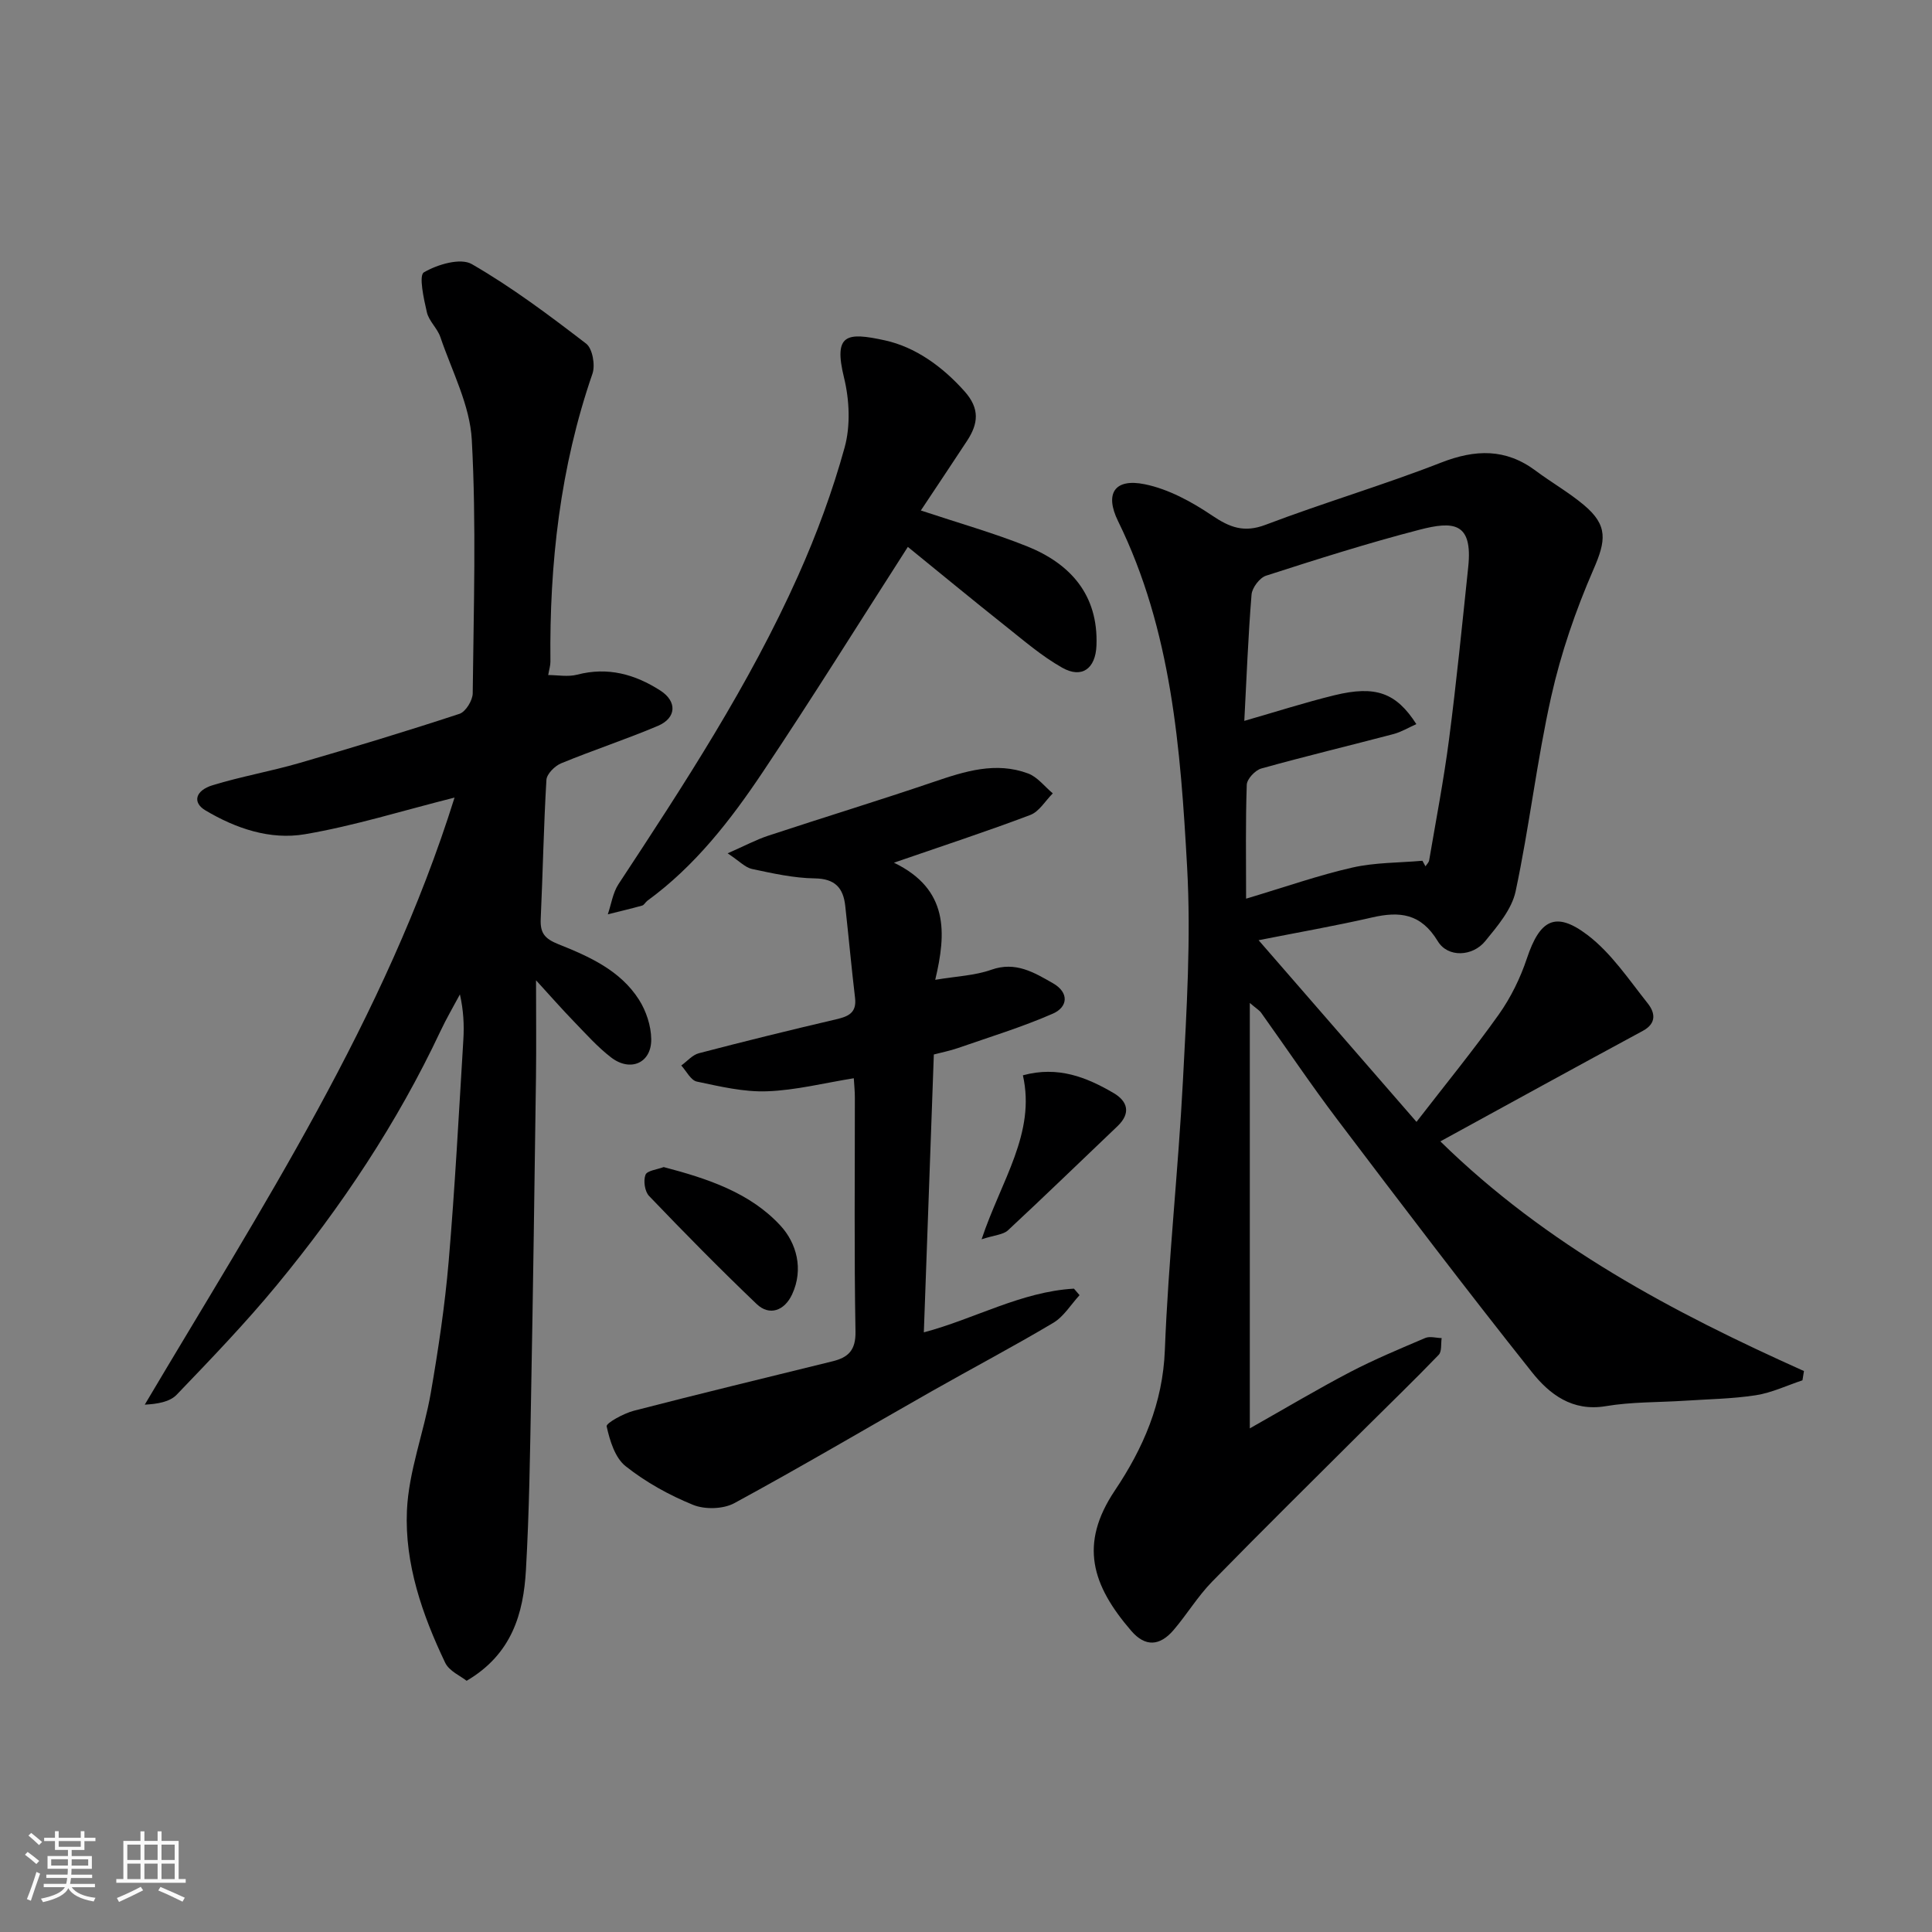
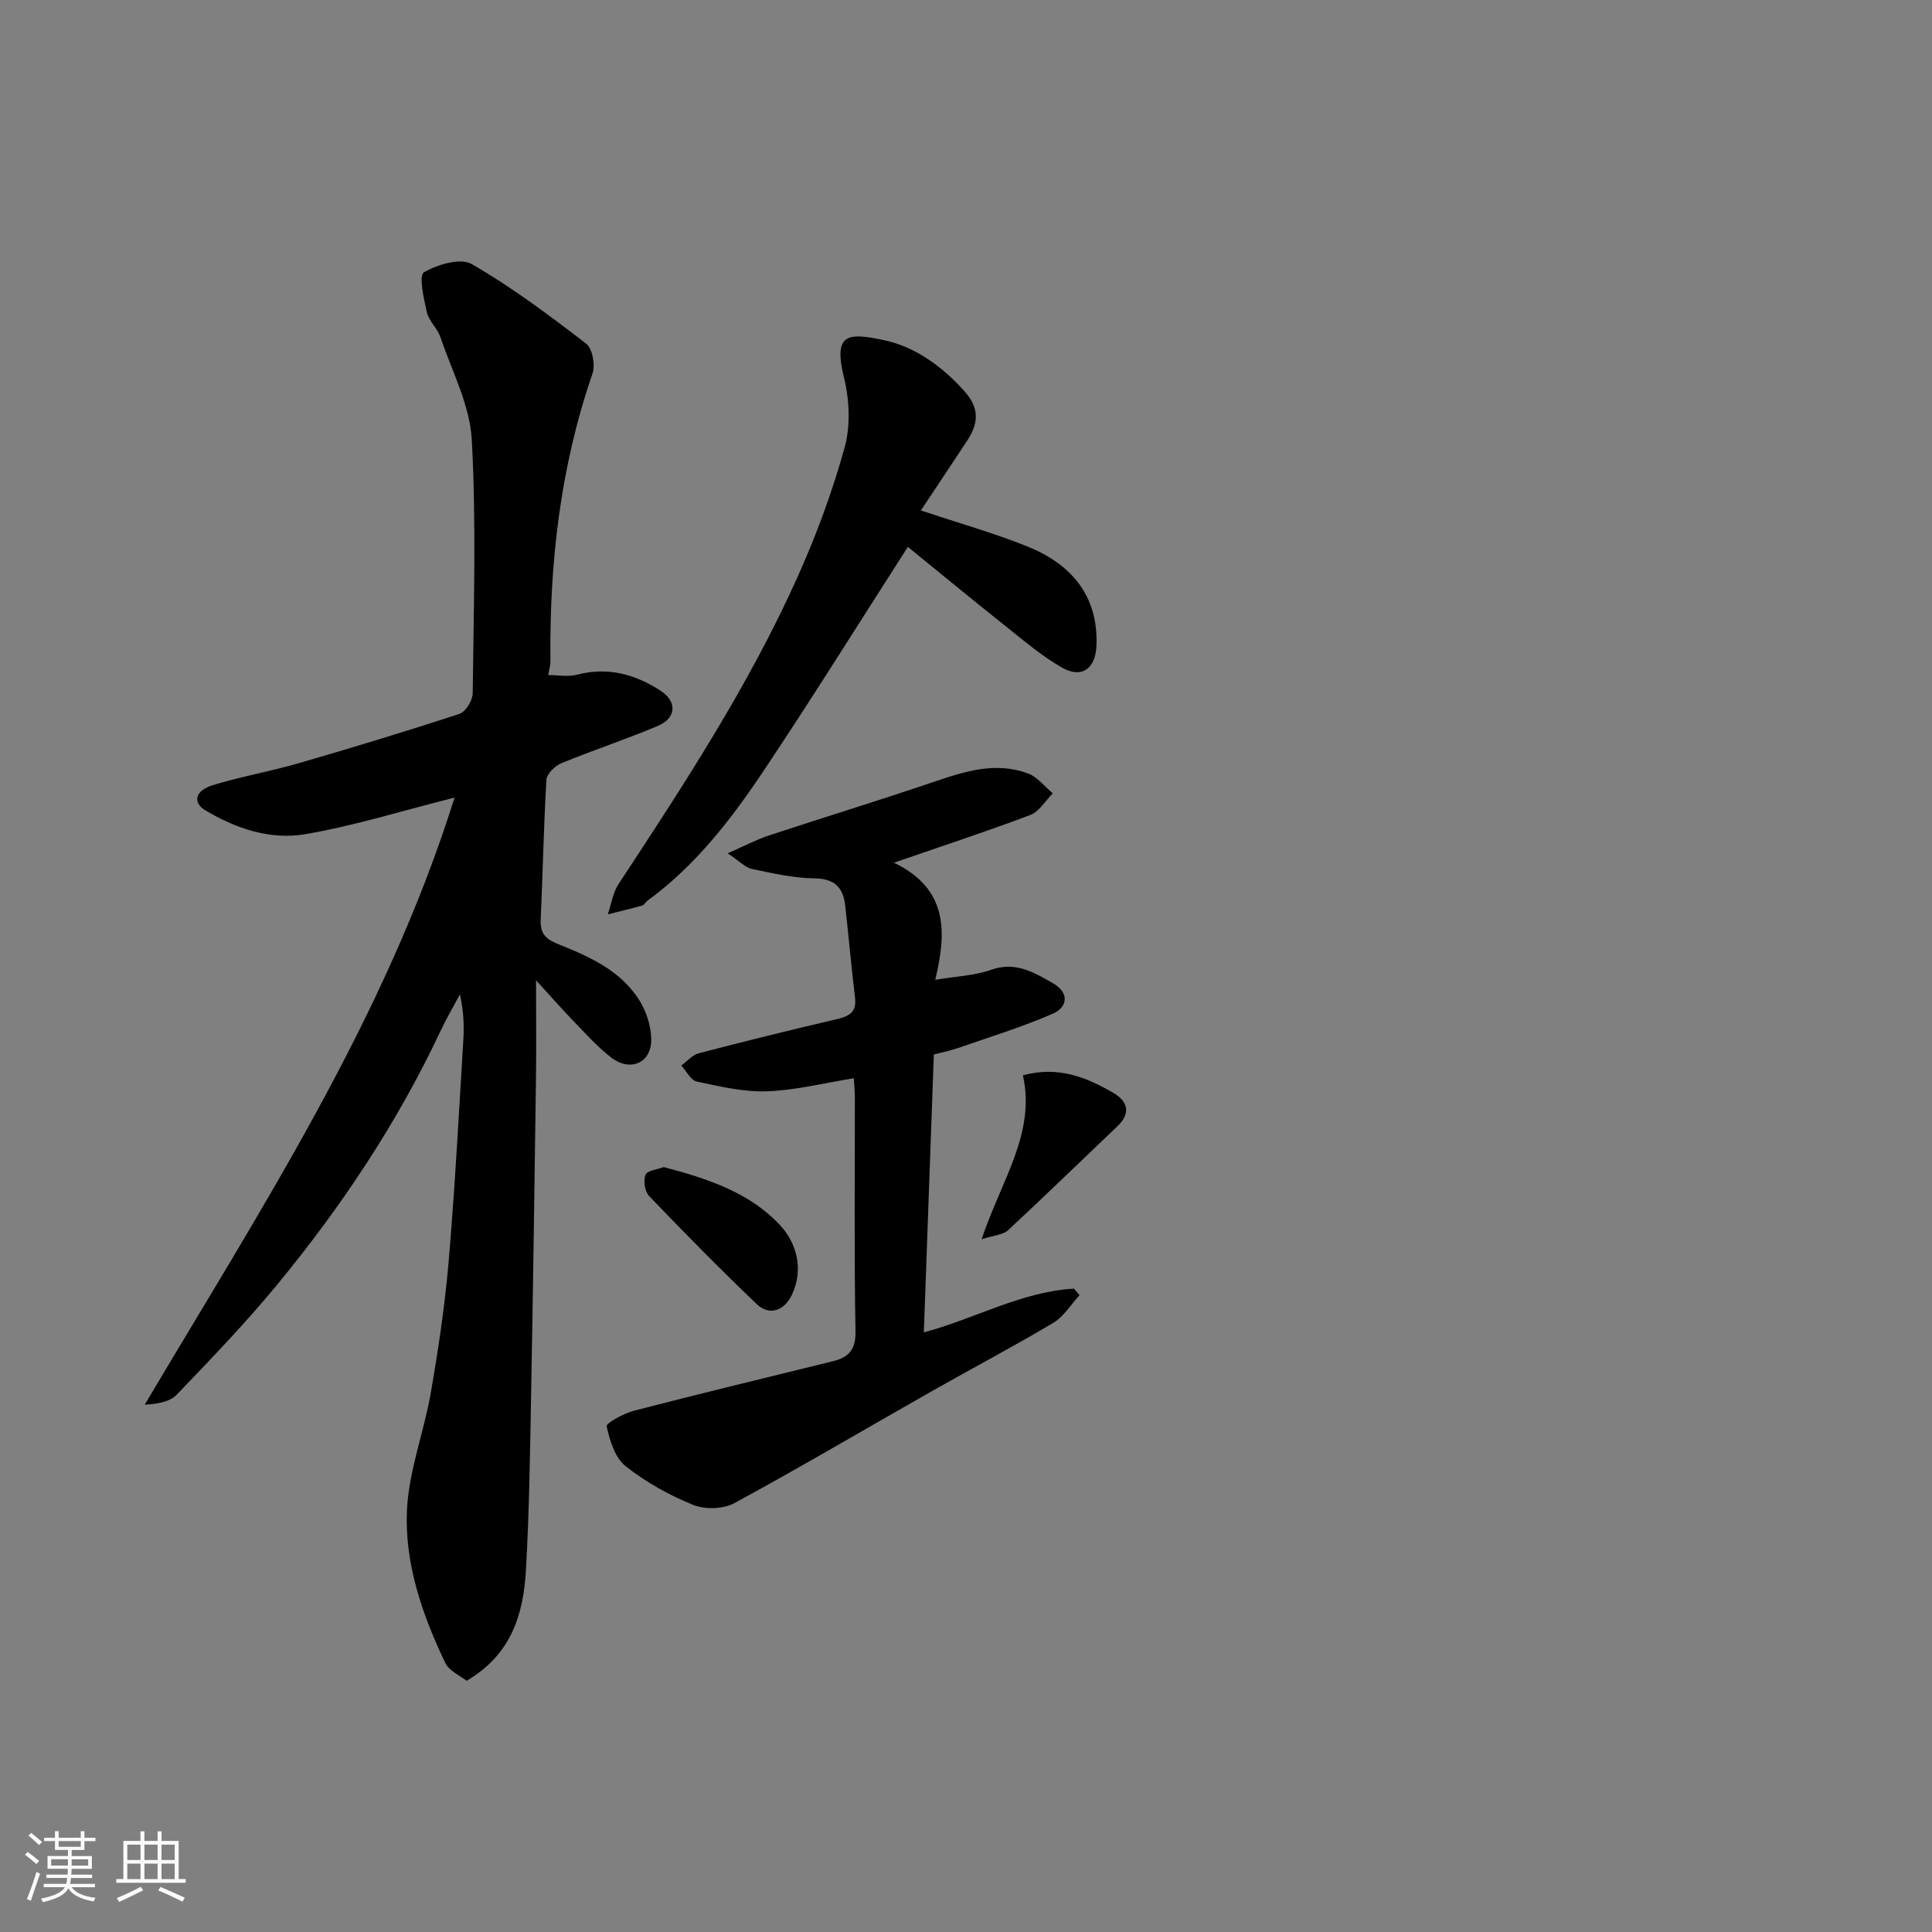
<svg xmlns="http://www.w3.org/2000/svg" enable-background="new 0 0 400 400" viewBox="0 0 400 400">
  <rect x="0" y="0" width="400" height="400" fill="#808080" stroke="none" />
  <path d="m5.17 384 .55-.58c.85.61 1.65 1.24 2.4 1.87l-.59.64c-.83-.73-1.62-1.38-2.36-1.93m1.22 9.53-.82-.34c.71-1.76 1.37-3.64 1.98-5.63.24.13.5.25.76.36-.6 1.67-1.24 3.54-1.92 5.61m-.5-13.5.57-.54c.56.44 1.31 1.06 2.26 1.87l-.64.64c-.68-.66-1.41-1.32-2.19-1.97m3.25.46h2.24v-1.36h.77v1.36h4.57v-1.36h.76v1.36h2.28v.69h-2.28v1.84h-2.64v1.26h4.18v2.64h-4.21c0 .45-.02.86-.05 1.21h4.32v.69h-4.38c-.04.34-.1.75-.19 1.22h5.15v.69h-4.82c.87 1.19 2.51 1.92 4.93 2.19-.17.31-.3.57-.37.76-2.77-.49-4.52-1.41-5.26-2.76-.56 1.26-2.3 2.23-5.24 2.9-.12-.24-.26-.48-.43-.72 2.73-.55 4.38-1.34 4.96-2.38h-4.38v-.69h4.65c.1-.38.17-.79.21-1.22h-4.32v-.69h4.4c.03-.34.05-.75.05-1.21h-4.2v-2.64h4.23v-1.26h-2.69v-1.84h-2.24zm1.46 4.46v1.29h3.45c.01-.4.02-.57.01-.53v-.32-.45h-3.46zm1.55-2.59h4.57v-1.19h-4.57zm6.11 2.59h-3.42v.77c-.01.19-.01.37-.02.53h3.44z" fill="#fafafa" />
  <path d="m32.63 379.16h.82v1.98h3.54v7.89h1.46v.78h-14.37v-.78h1.46v-7.89h3.54v-1.98h.82v1.98h2.73zm-3.49 11.48.5.73c-1.61.82-3.28 1.63-5 2.41-.13-.27-.28-.55-.44-.82 1.75-.72 3.4-1.49 4.94-2.32m-2.78-5.55h2.73v-3.18h-2.73zm0 3.95h2.73v-3.2h-2.73zm3.54-3.95h2.73v-3.18h-2.73zm0 3.95h2.73v-3.2h-2.73zm7.89 4.68c-1.84-.92-3.51-1.7-5.02-2.32l.45-.73c1.89.8 3.57 1.55 5.04 2.23zm-1.62-11.81h-2.73v3.18h2.73zm-2.73 7.13h2.73v-3.2h-2.73z" fill="#fafafa" />
  <g fill="#000001">
-     <path d="m260.58 194.66c11.53 13.27 22.01 25.33 32.69 37.61 5.95-7.7 11.75-14.79 17.04-22.23 2.48-3.5 4.46-7.54 5.82-11.62 2.67-7.98 5.88-9.88 12.53-4.85 4.92 3.73 8.56 9.23 12.48 14.16 1.45 1.82 1.98 4.08-1.01 5.7-13.78 7.44-27.5 14.99-41.92 22.88 22.06 21.62 48.15 35.38 75.28 47.55-.1.64-.21 1.28-.31 1.92-3.21 1.06-6.36 2.58-9.66 3.09-4.87.75-9.85.81-14.78 1.14-5.43.35-10.94.22-16.28 1.12-6.95 1.17-11.68-2.49-15.3-7.05-13.64-17.15-26.9-34.62-40.13-52.09-5.52-7.28-10.62-14.88-15.93-22.32-.34-.48-.9-.79-2.34-2.02v88.08c7.47-4.22 14.02-8.13 20.77-11.66 5.04-2.63 10.31-4.82 15.54-7.05.96-.41 2.26-.01 3.41.02-.18 1.18.06 2.76-.61 3.46-5.01 5.21-10.22 10.23-15.34 15.33-10.55 10.52-21.17 20.99-31.59 31.65-2.96 3.03-5.19 6.76-7.96 10-2.86 3.34-5.86 3.53-8.75.19-8.15-9.45-10.87-17.95-3.41-29.08 5.86-8.74 9.93-18.05 10.35-29.07.72-18.59 2.77-37.13 3.74-55.71.77-14.74 1.69-29.58.87-44.28-1.36-24.46-3.19-49.01-14.3-71.64-2.81-5.72-.71-8.91 5.54-7.63 4.9 1 9.7 3.62 13.91 6.46 3.68 2.48 6.62 3.63 11.1 1.93 12-4.56 24.36-8.2 36.32-12.87 7.1-2.77 13.38-2.96 19.6 1.68 3.27 2.44 6.86 4.48 9.97 7.09 5.06 4.24 4.58 7.4 1.98 13.37-3.67 8.44-6.72 17.29-8.73 26.26-2.99 13.34-4.53 27-7.38 40.37-.8 3.73-3.75 7.19-6.29 10.3-2.61 3.2-7.73 3.47-9.82.02-3.5-5.78-7.9-6.24-13.66-4.91-7.54 1.73-15.17 3.06-23.44 4.7zm33.92-16.45c.21.38.42.77.63 1.15.26-.41.68-.79.76-1.23 1.42-8.35 3.03-16.68 4.12-25.07 1.54-11.86 2.72-23.77 3.97-35.66.98-9.31-3.09-9.54-10.11-7.72-10.69 2.77-21.23 6.12-31.75 9.51-1.32.43-2.88 2.49-3 3.9-.71 8.72-1.04 17.47-1.5 26.16 6.56-1.88 12.57-3.82 18.68-5.31 8.49-2.07 12.76-.54 16.94 5.98-1.64.73-3.12 1.63-4.73 2.06-9.12 2.4-18.29 4.6-27.37 7.13-1.27.35-2.97 2.17-3.01 3.37-.27 7.7-.14 15.41-.14 23.58 8.26-2.47 15.04-4.86 22-6.44 4.71-1.07 9.67-.98 14.51-1.41z" />
    <path d="m94.11 165.13c-10.82 2.72-20.79 5.86-30.99 7.59-7.18 1.22-14.29-1.18-20.62-4.96-2.68-1.6-2.1-4.09 1.55-5.2 5.9-1.8 12.02-2.87 17.95-4.59 11.1-3.22 22.15-6.57 33.13-10.18 1.28-.42 2.73-2.78 2.74-4.25.19-17.5.76-35.03-.19-52.48-.39-7.2-4.12-14.23-6.51-21.28-.62-1.82-2.37-3.3-2.79-5.13-.65-2.79-1.7-7.63-.62-8.26 2.79-1.64 7.58-3.06 9.92-1.71 8.31 4.79 16.05 10.61 23.68 16.47 1.31 1.01 1.92 4.45 1.3 6.23-6.68 19.34-8.92 39.28-8.7 59.6.01.8-.26 1.6-.46 2.78 1.93 0 4.09.42 6.01-.08 6.33-1.65 11.95-.09 17.22 3.3 3.49 2.25 3.34 5.67-.53 7.31-6.59 2.79-13.41 5.02-20.03 7.75-1.3.54-2.96 2.19-3.04 3.42-.57 9.59-.74 19.2-1.18 28.79-.13 2.91.79 4.1 3.71 5.26 6.32 2.52 12.77 5.4 16.63 11.46 1.49 2.34 2.5 5.39 2.54 8.14.09 4.95-4.29 6.91-8.31 3.82-2.81-2.16-5.21-4.87-7.7-7.44-2.47-2.55-4.81-5.22-7.84-8.53 0 7.16.07 13.58-.01 19.98-.3 21.93-.6 43.87-1.01 65.8-.22 12.1-.38 24.22-1.07 36.3-.51 9.01-2.9 17.44-12.28 22.95-1.19-.97-3.6-1.98-4.44-3.74-4.75-9.94-8.4-20.5-7.92-31.49.36-8.18 3.52-16.2 4.94-24.37 1.56-9.01 2.92-18.09 3.7-27.2 1.3-15.28 2.11-30.6 3.04-45.9.19-3.07.03-6.16-.71-9.41-1.35 2.53-2.81 5.01-4.03 7.61-8.96 19.04-20.55 36.41-33.89 52.59-6.51 7.89-13.63 15.29-20.72 22.68-1.42 1.48-3.94 1.92-6.61 2.06 24.08-40.64 49.82-79.96 64.14-125.69z" />
    <path d="m185.08 178.61c11.38 5.5 10.86 14.56 8.55 24.25 4.4-.74 8.19-.87 11.6-2.08 5.05-1.79 8.89.57 12.79 2.8 3.36 1.92 3.1 4.92-.05 6.29-6.36 2.78-13.04 4.82-19.62 7.11-1.66.58-3.4.91-5.01 1.34-.69 19.23-1.38 38.22-2.07 57.53 10.5-2.78 20.13-8.42 31.08-9.05.39.45.78.9 1.16 1.35-1.79 1.94-3.26 4.43-5.44 5.73-8.27 4.92-16.79 9.41-25.16 14.16-13.62 7.73-27.11 15.7-40.87 23.17-2.3 1.25-6.11 1.35-8.56.35-4.94-2.01-9.78-4.69-13.95-8-2.2-1.74-3.28-5.3-3.93-8.25-.15-.66 3.51-2.68 5.63-3.23 13.7-3.55 27.46-6.86 41.19-10.25 3.19-.79 4.77-2.27 4.7-6.13-.29-16.16-.12-32.32-.13-48.48 0-1.31-.14-2.62-.22-3.98-6.13.98-12.02 2.49-17.95 2.7-4.83.18-9.76-1-14.55-2.01-1.25-.27-2.16-2.17-3.22-3.33 1.21-.87 2.3-2.19 3.65-2.54 9.44-2.47 18.91-4.8 28.41-7.02 2.54-.59 4.28-1.34 3.92-4.43-.75-6.34-1.33-12.7-2.03-19.05-.41-3.73-2.1-5.64-6.32-5.7-4.34-.06-8.71-1.04-12.99-1.95-1.4-.3-2.59-1.61-5.04-3.24 3.54-1.55 5.9-2.82 8.41-3.65 11.41-3.77 22.91-7.28 34.29-11.15 6.43-2.19 12.83-4.22 19.51-1.73 1.95.73 3.42 2.71 5.11 4.12-1.54 1.53-2.81 3.77-4.66 4.47-8.92 3.38-17.98 6.34-28.23 9.88z" />
    <path d="m190.65 105.69c7.82 2.6 15.04 4.64 21.97 7.41 8.91 3.57 14.81 10 14.39 20.57-.19 4.75-3.01 6.89-7.11 4.56-4.23-2.39-7.99-5.65-11.82-8.69-6.8-5.4-13.5-10.93-20.12-16.31-10.09 15.71-19.79 31.3-30 46.56-6.67 9.98-14.05 19.5-23.92 26.69-.4.29-.67.89-1.09 1.01-2.35.66-4.74 1.21-7.11 1.81.72-2.1 1.04-4.47 2.22-6.26 13.56-20.61 27.08-41.26 37.18-63.84 3.84-8.58 7.13-17.5 9.63-26.55 1.24-4.49 1-9.85-.12-14.44-2.22-9.08.52-9.47 8.42-7.75 6.31 1.37 11.93 5.4 16.53 10.56 3.21 3.6 2.83 6.7.55 10.2-3.02 4.61-6.11 9.21-9.6 14.47z" />
    <path d="m137.41 241.63c9.11 2.39 17.93 5.31 24.21 12.16 3.25 3.54 4.82 8.93 2.38 14.19-1.58 3.4-4.7 4.53-7.34 2.01-7.61-7.27-15-14.78-22.28-22.38-.89-.93-1.21-3.16-.74-4.38.34-.88 2.43-1.09 3.77-1.6z" />
    <path d="m203.23 256.58c4.09-12.25 11.25-21.97 8.55-33.95 7.28-1.98 13.17.4 18.76 3.66 2.91 1.7 3.67 4.16.82 6.88-7.56 7.19-15.05 14.47-22.69 21.57-.99.9-2.76.97-5.44 1.84z" />
  </g>
</svg>